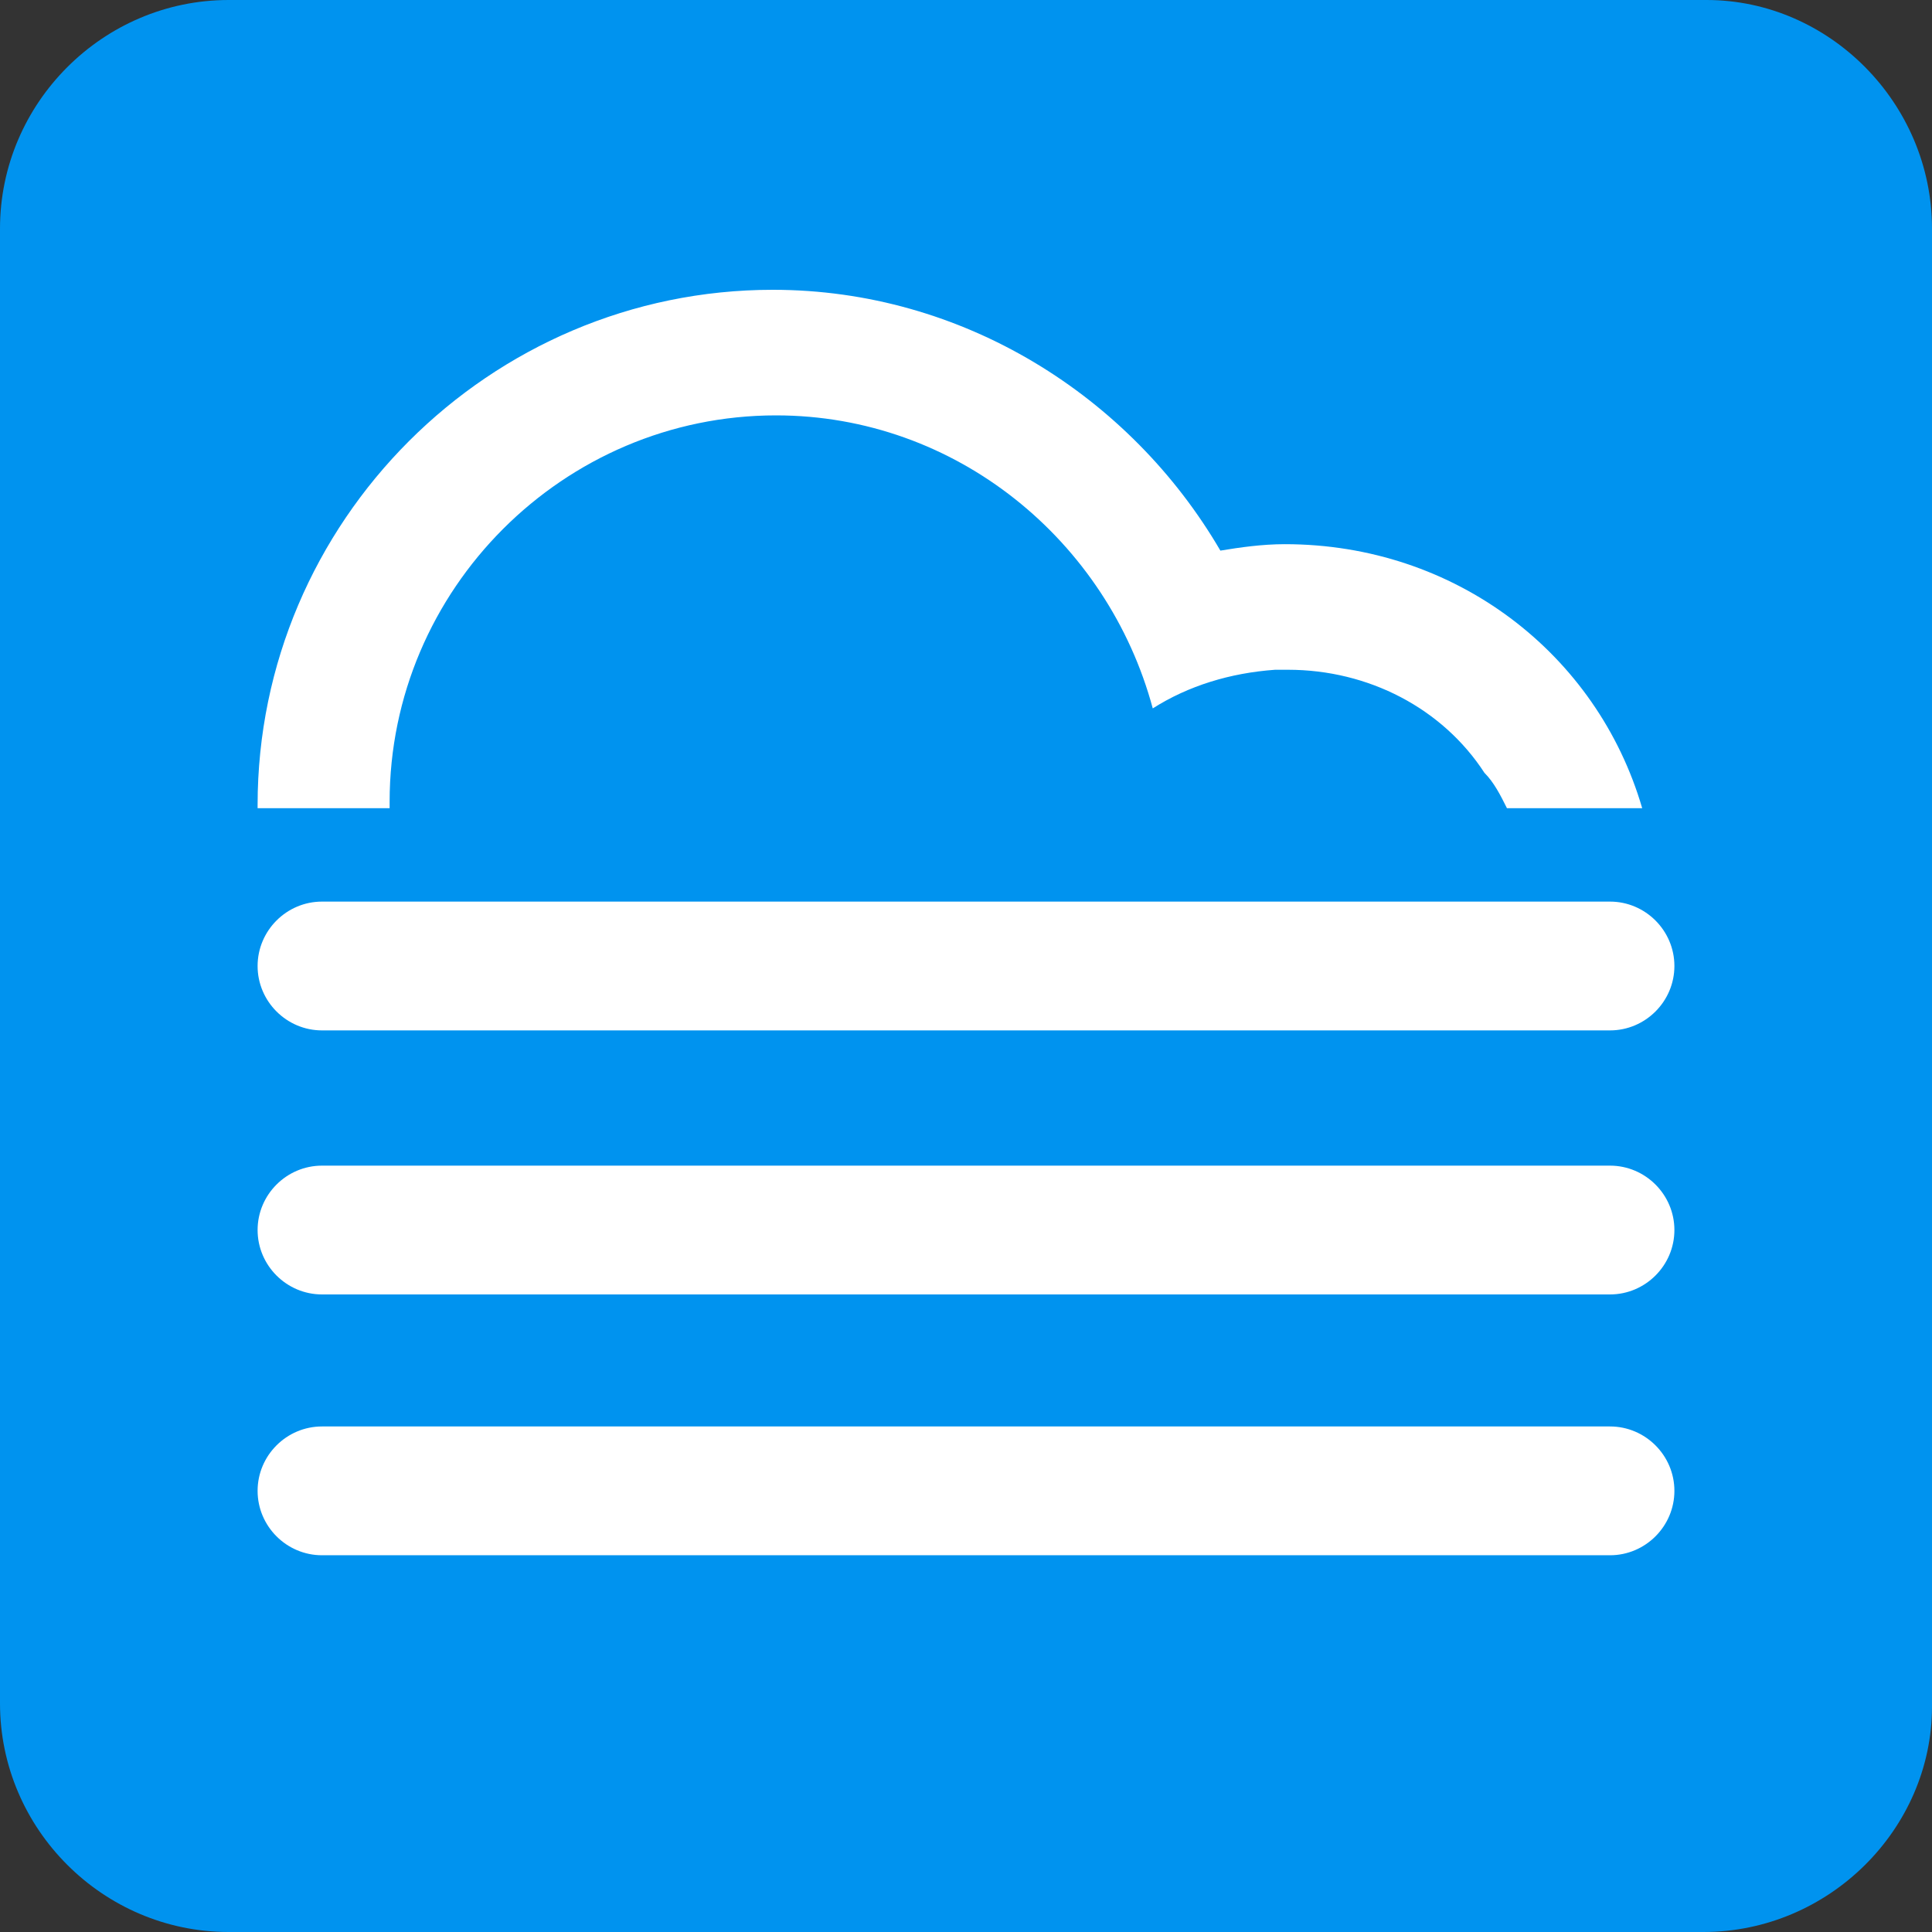
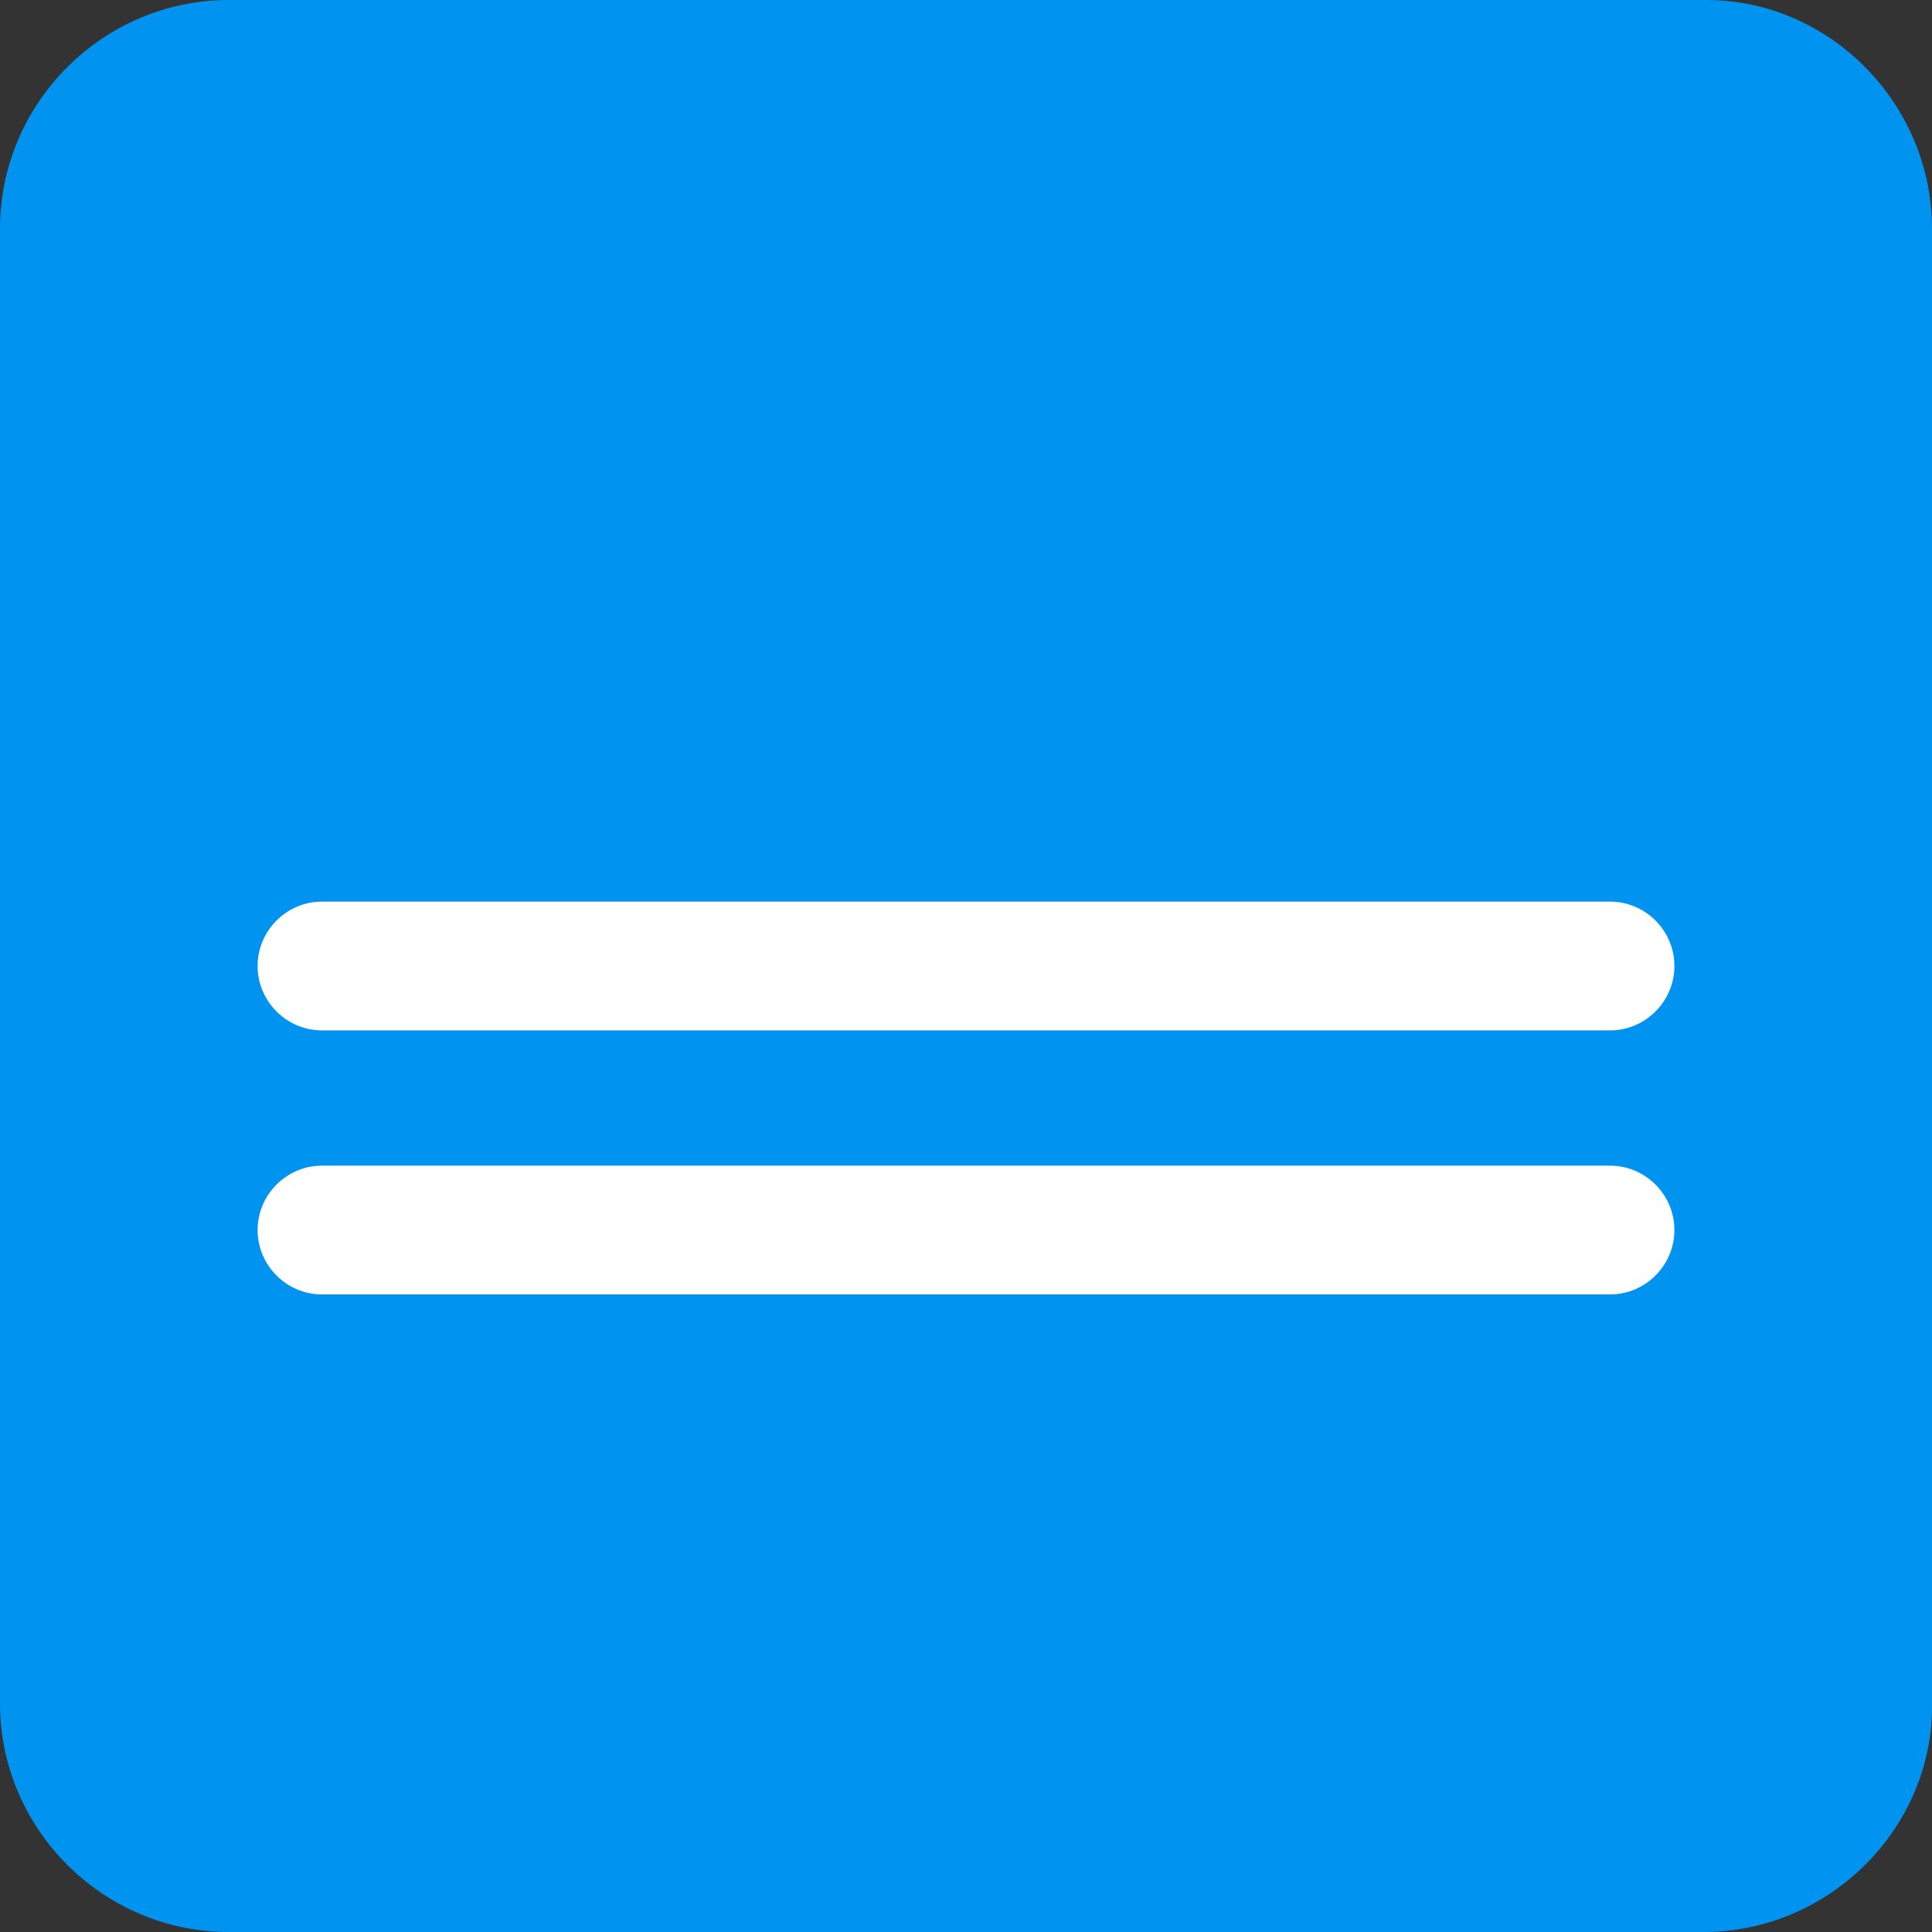
<svg xmlns="http://www.w3.org/2000/svg" version="1.1" id="Layer_1" x="0px" y="0px" viewBox="0 0 60 60" style="enable-background:new 0 0 60 60;" xml:space="preserve">
  <rect x="0" y="0" width="60" height="60" fill="#333333" stroke="none" />
  <style type="text/css">
	.st0{fill:#FFFFFF;}
	.st1{fill:#0093EF;}
</style>
  <path class="st0" d="M-371.8,205.8h-97.1c-15.3,0-27.7-12.4-27.7-27.7V81c0-15.3,12.4-27.7,27.7-27.7h97.1  c15.3,0,27.7,12.4,27.7,27.7v97.1C-344.1,193.4-356.5,205.8-371.8,205.8z" />
  <g>
    <path class="st1" d="M52.9,60H7.1C3.2,60,0,56.8,0,52.9V7.1C0,3.2,3.2,0,7.1,0h45.9C56.8,0,60,3.2,60,7.1v45.9   C60,56.8,56.8,60,52.9,60z" />
    <g>
-       <path class="st0" d="M50,44.3H10c-1.1,0-2,0.9-2,2s0.9,2,2,2h40c1.1,0,2-0.9,2-2S51.1,44.3,50,44.3z" />
      <path class="st0" d="M50,36.2H10c-1.1,0-2,0.9-2,2c0,1.1,0.9,2,2,2h40c1.1,0,2-0.9,2-2C52,37.1,51.1,36.2,50,36.2z" />
      <path class="st0" d="M10,32h40c1.1,0,2-0.9,2-2c0-1.1-0.9-2-2-2H10c-1.1,0-2,0.9-2,2C8,31.1,8.9,32,10,32z" />
-       <path class="st0" d="M12.1,25c0,0,0-0.1,0-0.1c0-6.6,5.4-12,12-12c5.6,0,10.3,3.9,11.7,9.1c1.1-0.7,2.4-1.1,3.8-1.2c0,0,0,0,0,0    c0.1,0,0.3,0,0.4,0c2.5,0,4.8,1.2,6.1,3.2c0.3,0.3,0.5,0.7,0.7,1.1h4.2c-1.4-4.8-5.8-8.2-11.1-8.2c-0.7,0-1.4,0.1-2,0.2    c-2.8-4.8-8-8.1-13.9-8.1c-8.8,0-16,7.2-16,16c0,0,0,0.1,0,0.1H12.1z" />
    </g>
  </g>
</svg>